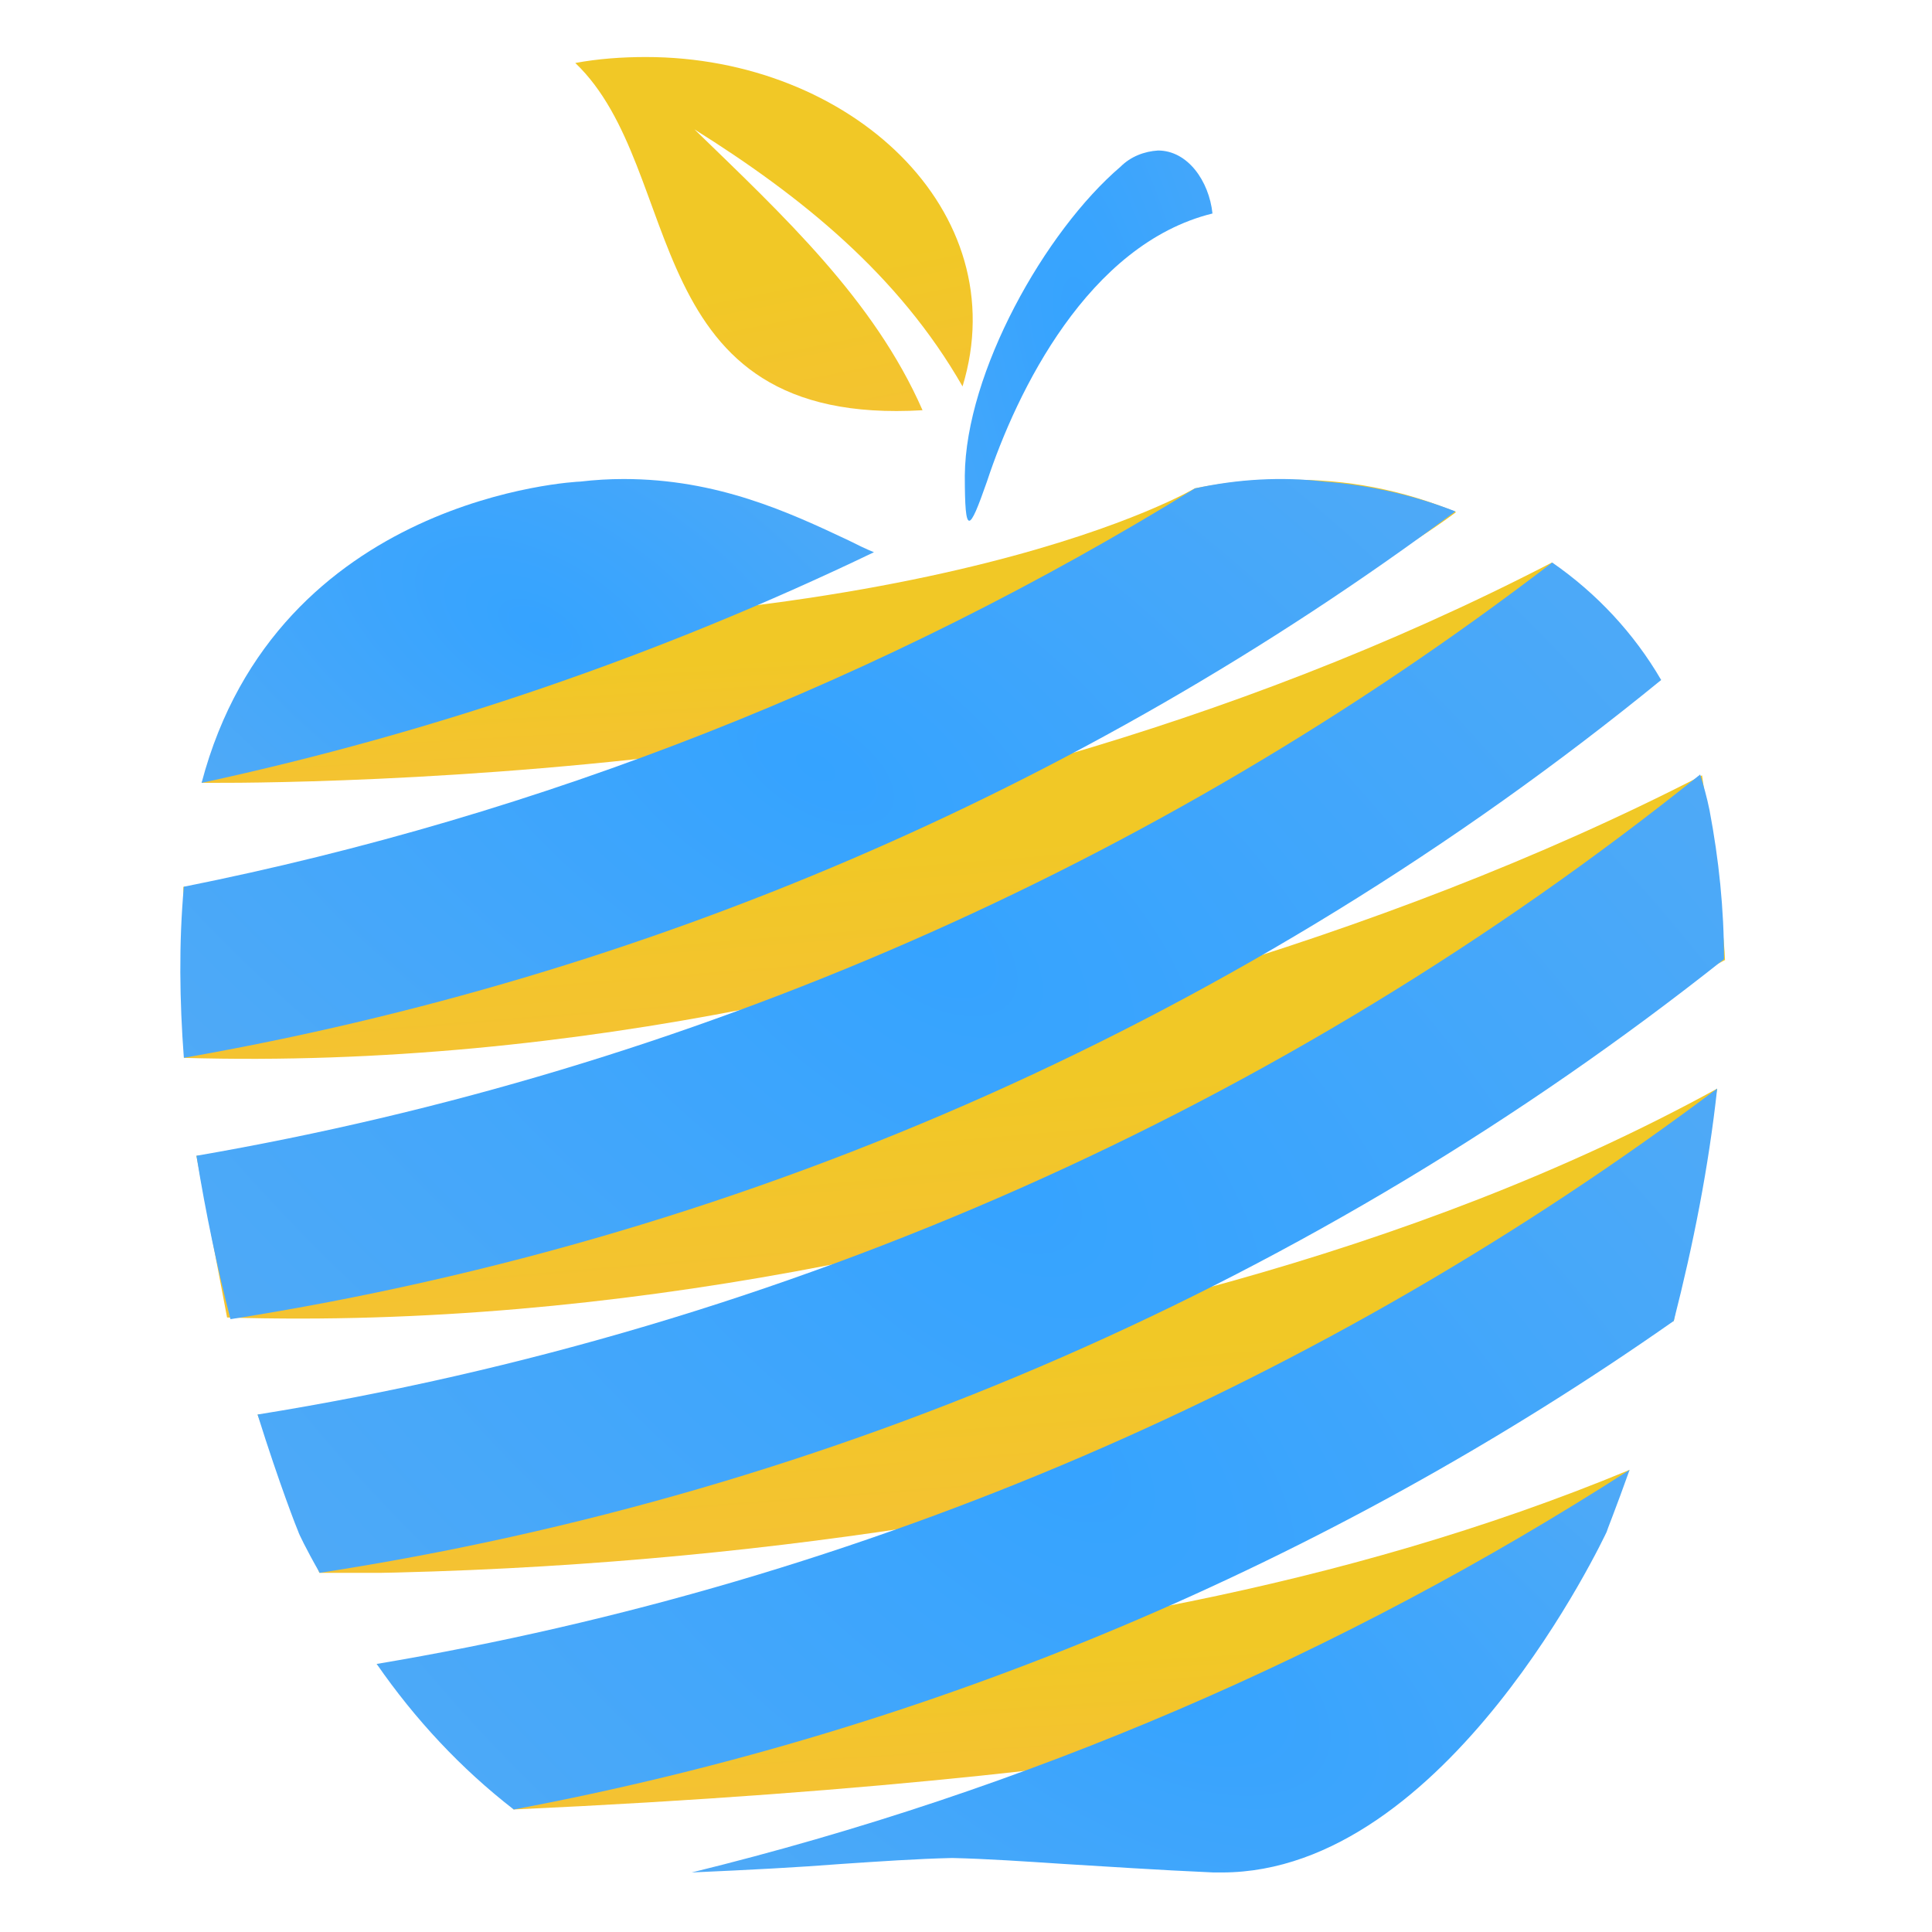
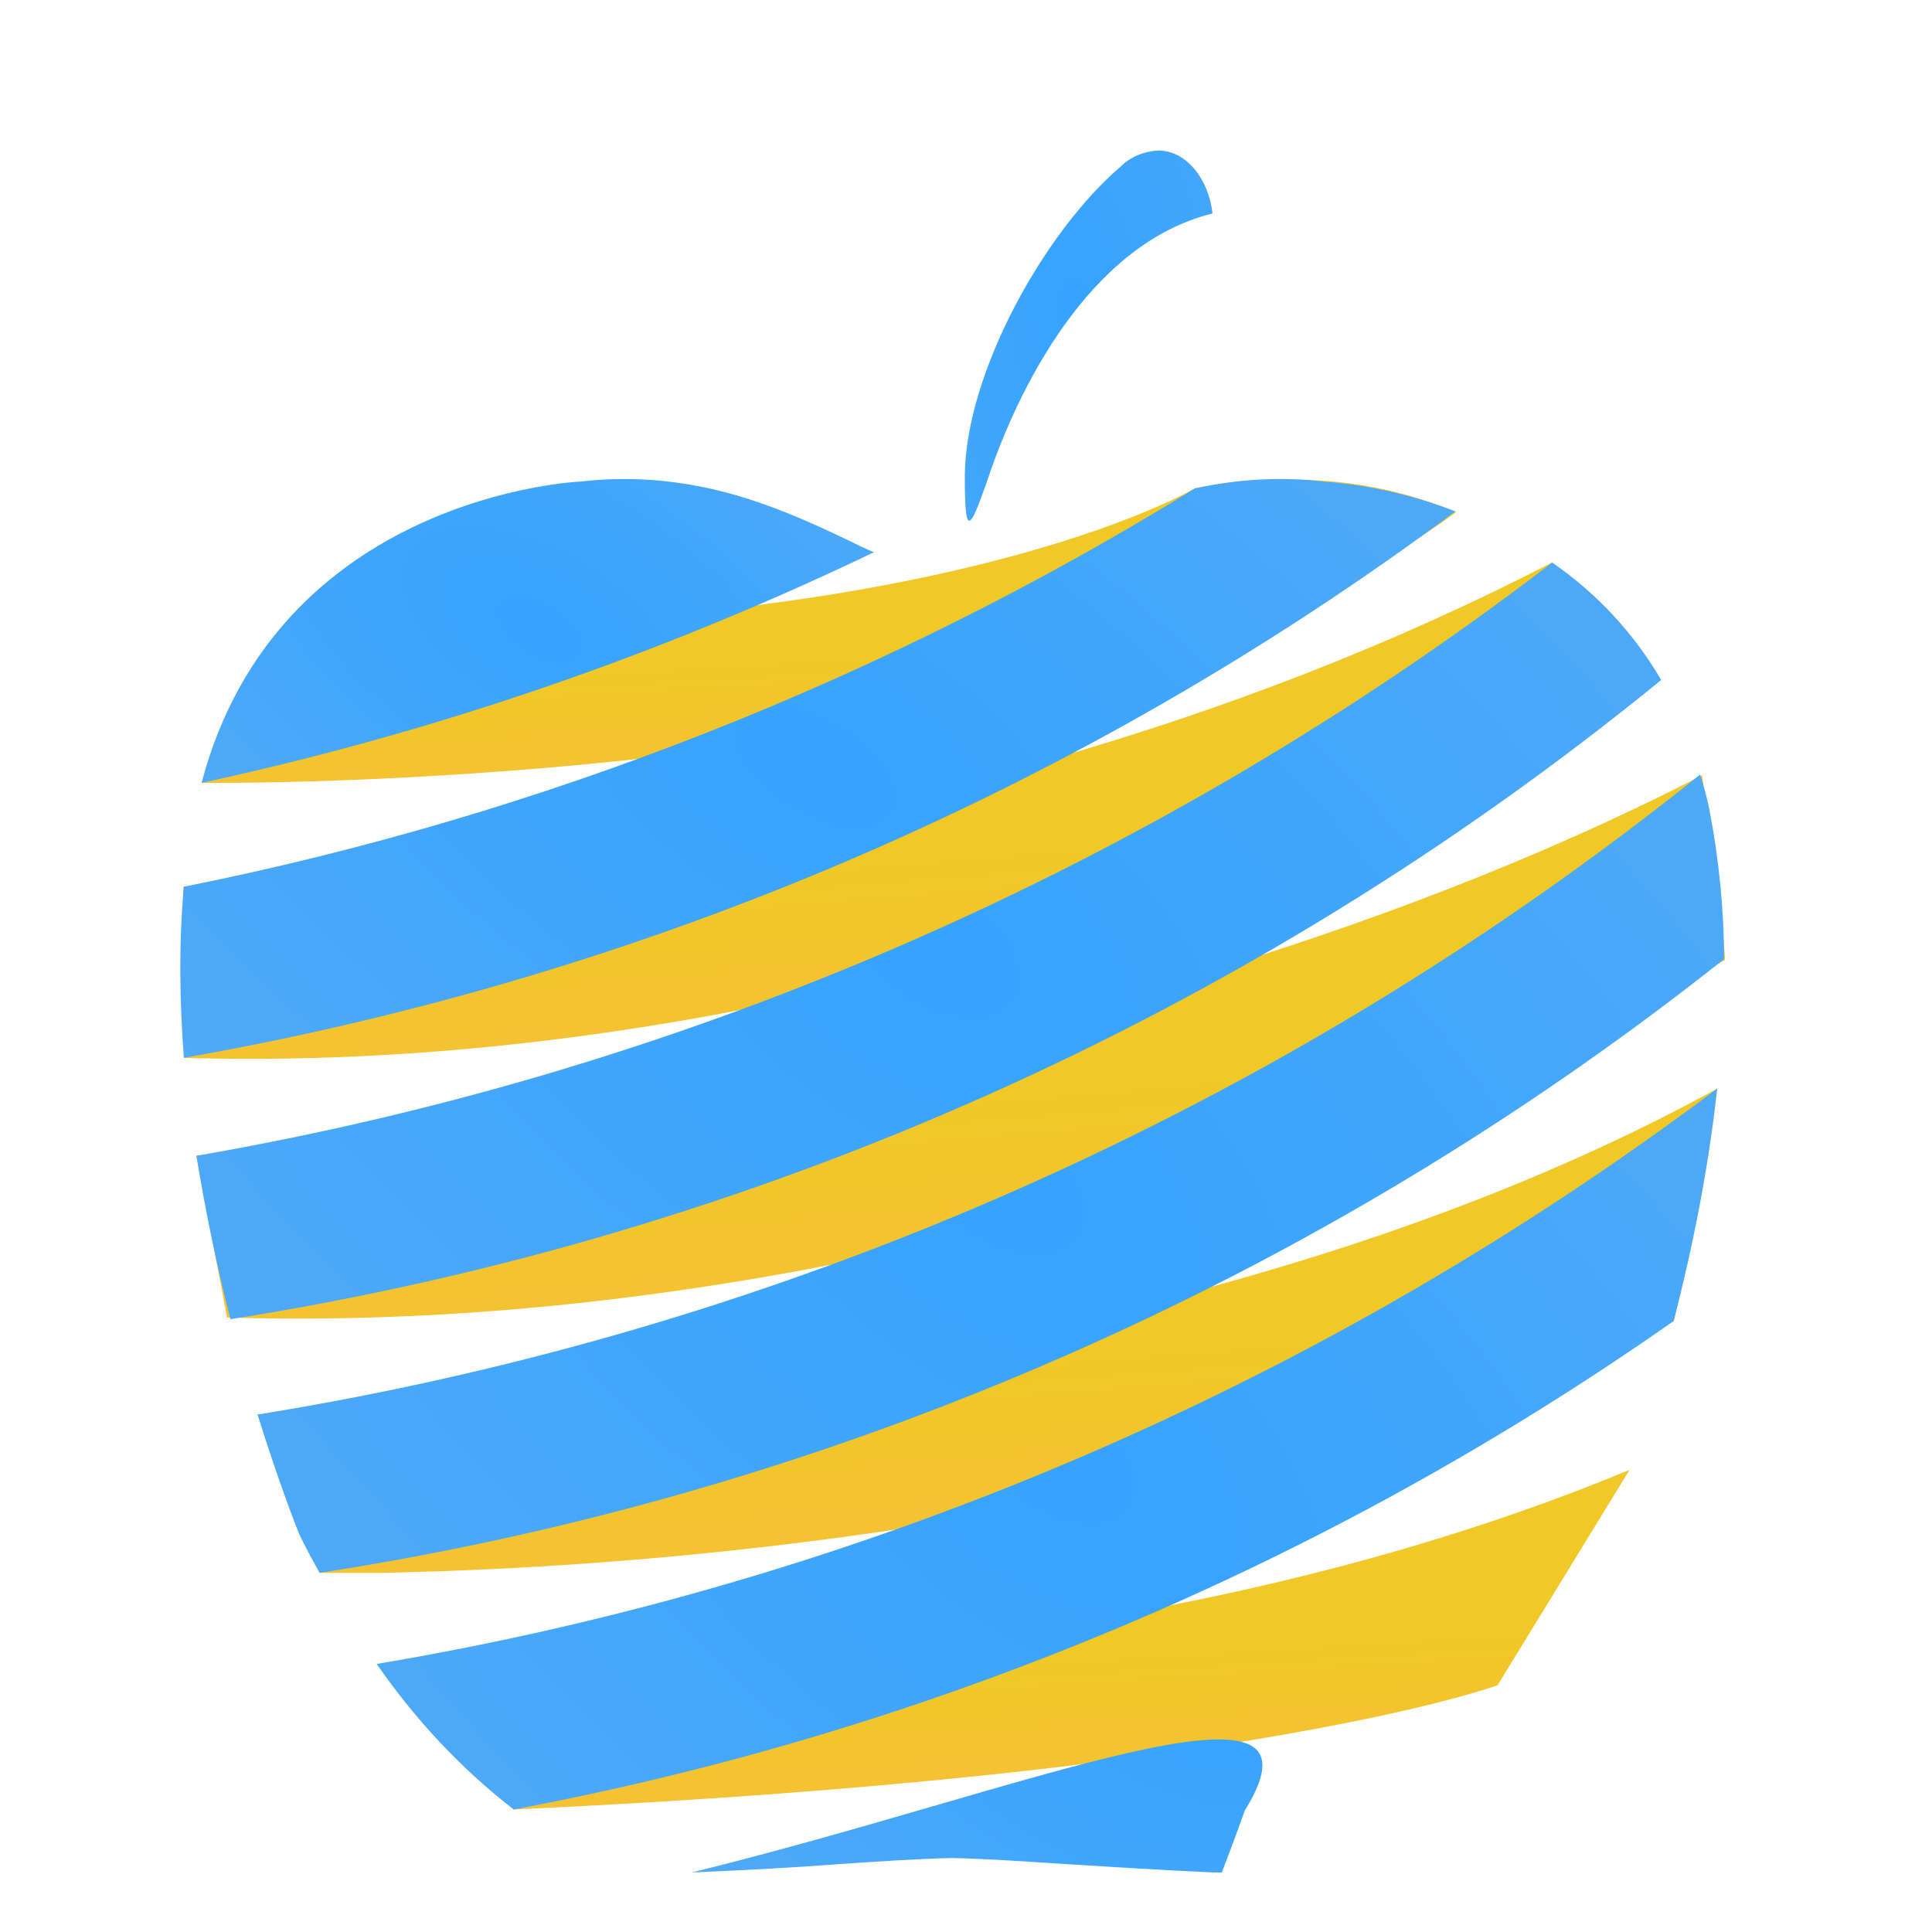
<svg xmlns="http://www.w3.org/2000/svg" xmlns:xlink="http://www.w3.org/1999/xlink" version="1.1" id="Calque_1" x="0px" y="0px" viewBox="0 0 227 227" style="enable-background:new 0 0 227 227;" xml:space="preserve">
  <style type="text/css">
	.st0{display:none;fill:#662D2D;}
	.st1{clip-path:url(#SVGID_00000018231227307828220300000004703481493213295541_);}
	.st2{fill:url(#Tracé_3342_00000062183243766991121330000016589020914726005120_);}
	.st3{clip-path:url(#SVGID_00000151507548291203343380000006049959115714341054_);}
	.st4{fill:url(#Tracé_3344_00000089543723380654237210000011025319190622153098_);}
	.st5{clip-path:url(#SVGID_00000025405309977088817890000011550390997775770278_);}
	.st6{fill:url(#Rectangle_2892_00000000185142214453266710000017513578735936234112_);}
	.st7{clip-path:url(#SVGID_00000129909004460665957860000007223124078168964270_);}
	.st8{fill:url(#Rectangle_2893_00000100361648664599195250000005958906121058285722_);}
	.st9{clip-path:url(#SVGID_00000040539118073968319380000007531983300985190040_);}
	.st10{fill:url(#Rectangle_2894_00000095314616566709069190000006581147206675165595_);}
	.st11{clip-path:url(#SVGID_00000129192910396530729260000017936372819228082063_);}
	.st12{fill:url(#Rectangle_2895_00000070114684918584876640000004745276279952081812_);}
	.st13{clip-path:url(#SVGID_00000147218477990357964500000010626884285638419365_);}
	.st14{fill:url(#Rectangle_2896_00000174567461360473890600000009886311646311585700_);}
	.st15{clip-path:url(#SVGID_00000133512951844731592940000002369160778990842298_);}
	.st16{fill:url(#Rectangle_2897_00000169524751462769769500000005122674991238077345_);}
	.st17{clip-path:url(#SVGID_00000094595991368363917790000016341027641168686983_);}
	.st18{fill:url(#Rectangle_2898_00000100351243117732333660000012243903472753615534_);}
	.st19{clip-path:url(#SVGID_00000086667606316579080590000011606076189326642865_);}
	.st20{fill:url(#Rectangle_2899_00000096038798600655305260000004156727197905226135_);}
	.st21{clip-path:url(#SVGID_00000057852420965327166650000017066587426458677178_);}
	.st22{fill:url(#Rectangle_2900_00000087381664211078273520000007084831821174509990_);}
	.st23{clip-path:url(#SVGID_00000150804445562159794190000012253329803958517906_);}
	.st24{fill:url(#Rectangle_2901_00000178181569715298234380000010589681877339365788_);}
	.st25{clip-path:url(#SVGID_00000143591048777636009960000004051919396969846419_);}
	.st26{fill:url(#Rectangle_2902_00000135680191256719717890000008972278762269584522_);}
</style>
  <g>
    <g id="logo_viitamine_2023">
      <g id="Groupe_8275" transform="translate(2.849 4.692)">
        <rect x="-2.8" y="-4.7" class="st0" width="227" height="227" />
        <g id="Groupe_8274" transform="translate(-5597.537 -3195.124)">
          <g id="Groupe_8248" transform="translate(5651.981 3213.432)">
            <g>
              <defs>
-                 <path id="SVGID_1_" d="M10.3-15.6c13.2,12.6,7,42.8,40.8,40.8l0,0c-5.7-13-16.4-22.9-26.8-33c12.6,7.9,24,17.1,31.5,30.2         c6.3-20.6-13.2-38.7-37.2-38.7C15.8-16.3,13-16.1,10.3-15.6" />
-               </defs>
+                 </defs>
              <clipPath id="SVGID_00000068638598165763227260000001183848711848303748_">
                <use xlink:href="#SVGID_1_" style="overflow:visible;" />
              </clipPath>
              <g id="Groupe_8247" style="clip-path:url(#SVGID_00000068638598165763227260000001183848711848303748_);">
                <linearGradient id="Tracé_3342_00000012441610124193609140000016064033933154674612_" gradientUnits="userSpaceOnUse" x1="-314.313" y1="595.294" x2="-314.15" y2="594.582" gradientTransform="matrix(61.864 0 0 -53.909 19481.736 32100.627)">
                  <stop offset="0" style="stop-color:#F1C826" />
                  <stop offset="1" style="stop-color:#F7BD3D" />
                </linearGradient>
                <path id="Tracé_3342" style="fill:url(#Tracé_3342_00000012441610124193609140000016064033933154674612_);" d="M-0.4-14.1         l13.2,51.4l59.8-12.2L59.5-26.3L-0.4-14.1z" />
              </g>
            </g>
          </g>
          <g id="Groupe_8250" transform="translate(5690.748 3222.716)">
            <g>
              <defs>
                <path id="SVGID_00000079463639008973342530000000867871007134083462_" d="M35.6-12.7L35.6-12.7c-8.9,7.6-18.2,24.2-18.3,36.3         c0,7.2,0.5,6.7,2.6,0.7C23.4,13.7,31.8-3.6,46.4-7.2C46-11,43.5-14.6,40-14.6C38.4-14.5,36.8-13.9,35.6-12.7" />
              </defs>
              <clipPath id="SVGID_00000109005705128946570160000005863816561450184120_">
                <use xlink:href="#SVGID_00000079463639008973342530000000867871007134083462_" style="overflow:visible;" />
              </clipPath>
              <g id="Groupe_8249" style="clip-path:url(#SVGID_00000109005705128946570160000005863816561450184120_);">
                <radialGradient id="Tracé_3344_00000173882203093110615290000004743119696793930165_" cx="-349.494" cy="601.63" r="3.076" gradientTransform="matrix(16.015 59.551 18.102 -11.114 -5261.932 27507.248)" gradientUnits="userSpaceOnUse">
                  <stop offset="0" style="stop-color:#35A3FF" />
                  <stop offset="1" style="stop-color:#64AFF0" />
                </radialGradient>
                <path id="Tracé_3344" style="fill:url(#Tracé_3344_00000173882203093110615290000004743119696793930165_);" d="M6.7-8.2         L21.4,46l35.6-21.7L42.2-29.8L6.7-8.2z" />
              </g>
            </g>
          </g>
          <g id="Groupe_8252" transform="translate(5614.773 3255.406)">
            <g>
              <defs>
                <path id="SVGID_00000080916065954740423140000002673643972239653777_" d="M120.3-7.6c0,0-30.1,18-106,16.2         c0,0-5.2,9.2-10.7,18.4c0,0,102.6,1.4,147.4-31.8c-6.2-2.6-12.9-3.9-19.7-3.8C127.6-8.7,123.9-8.3,120.3-7.6" />
              </defs>
              <clipPath id="SVGID_00000076601149510770965600000016865214005065626036_">
                <use xlink:href="#SVGID_00000080916065954740423140000002673643972239653777_" style="overflow:visible;" />
              </clipPath>
              <g id="Groupe_8251" style="clip-path:url(#SVGID_00000076601149510770965600000016865214005065626036_);">
                <linearGradient id="Rectangle_2892_00000103976212091575935300000015045204629200660645_" gradientUnits="userSpaceOnUse" x1="-279.353" y1="547.966" x2="-279.19" y2="547.254" gradientTransform="matrix(124.852 0 0 -31.376 34956.855 17204.752)">
                  <stop offset="0" style="stop-color:#F1C826" />
                  <stop offset="1" style="stop-color:#F7BD3D" />
                </linearGradient>
                <rect id="Rectangle_2892" x="3.6" y="-8.7" style="fill:url(#Rectangle_2892_00000103976212091575935300000015045204629200660645_);" width="147.4" height="37" />
              </g>
            </g>
          </g>
          <g id="Groupe_8254" transform="translate(5613.029 3263.728)">
            <g>
              <defs>
                <path id="SVGID_00000049940828442262248710000002723399791713307833_" d="M3.2,30.9l0.1,20.1C96,53.7,176.8,6.6,176.8,6.6         C173.4,3.2,164-7.2,164-7.2C87.1,32.6,3.2,30.9,3.2,30.9" />
              </defs>
              <clipPath id="SVGID_00000060751035297295159570000018095746474094663572_">
                <use xlink:href="#SVGID_00000049940828442262248710000002723399791713307833_" style="overflow:visible;" />
              </clipPath>
              <g id="Groupe_8253" style="clip-path:url(#SVGID_00000060751035297295159570000018095746474094663572_);">
                <linearGradient id="Rectangle_2893_00000098190981319483656770000008901915648841519504_" gradientUnits="userSpaceOnUse" x1="-277.932" y1="544.483" x2="-277.769" y2="543.771" gradientTransform="matrix(147.048 0 0 -51.64 40961.539 28143.635)">
                  <stop offset="0" style="stop-color:#F1C826" />
                  <stop offset="1" style="stop-color:#F7BD3D" />
                </linearGradient>
                <rect id="Rectangle_2893" x="3.2" y="-7.2" style="fill:url(#Rectangle_2893_00000098190981319483656770000008901915648841519504_);" width="173.6" height="61" />
              </g>
            </g>
          </g>
          <g id="Groupe_8256" transform="translate(5614.267 3284.832)">
            <g>
              <defs>
                <path id="SVGID_00000145021505782095717260000007341315320223002009_" d="M3.5,41.4l3.6,19c92.7,2.8,176-42,176-42         c-0.1-4.3-2.7-21.7-2.7-21.7C103.3,36.4,3.5,41.4,3.5,41.4" />
              </defs>
              <clipPath id="SVGID_00000183962327176431337490000001267512762419064480_">
                <use xlink:href="#SVGID_00000145021505782095717260000007341315320223002009_" style="overflow:visible;" />
              </clipPath>
              <g id="Groupe_8255" style="clip-path:url(#SVGID_00000183962327176431337490000001267512762419064480_);">
                <linearGradient id="Rectangle_2894_00000132800353578517553270000015595627844583425435_" gradientUnits="userSpaceOnUse" x1="-279.229" y1="523.945" x2="-279.066" y2="523.233" gradientTransform="matrix(152.113 0 0 -56.361 42569.824 29563.508)">
                  <stop offset="0" style="stop-color:#F1C826" />
                  <stop offset="1" style="stop-color:#F7BD3D" />
                </linearGradient>
                <rect id="Rectangle_2894" x="3.5" y="-3.4" style="fill:url(#Rectangle_2894_00000132800353578517553270000015595627844583425435_);" width="179.6" height="66.5" />
              </g>
            </g>
          </g>
          <g id="Groupe_8258" transform="translate(5620.35 3316.136)">
            <g>
              <defs>
                <path id="SVGID_00000031897667056504372470000002065900550224501925_" d="M4.6,40.5l7.3,18.7C108.6,58.6,171,29.5,171,29.5         l5.1-27.3C104.2,41.7,4.6,40.5,4.6,40.5" />
              </defs>
              <clipPath id="SVGID_00000085239576296399756010000014969277235371062450_">
                <use xlink:href="#SVGID_00000031897667056504372470000002065900550224501925_" style="overflow:visible;" />
              </clipPath>
              <g id="Groupe_8257" style="clip-path:url(#SVGID_00000085239576296399756010000014969277235371062450_);">
                <linearGradient id="Rectangle_2895_00000147204092071188135440000007820519597032998281_" gradientUnits="userSpaceOnUse" x1="-285.223" y1="491.342" x2="-285.06" y2="490.63" gradientTransform="matrix(145.336 0 0 -48.22 41545.641 23726.275)">
                  <stop offset="0" style="stop-color:#F1C826" />
                  <stop offset="1" style="stop-color:#F7BD3D" />
                </linearGradient>
                <rect id="Rectangle_2895" x="4.6" y="2.2" style="fill:url(#Rectangle_2895_00000147204092071188135440000007820519597032998281_);" width="171.6" height="56.9" />
              </g>
            </g>
          </g>
          <g id="Groupe_8260" transform="translate(5632.247 3354.036)">
            <g>
              <defs>
                <path id="SVGID_00000089537990706152693260000016753420764995364769_" d="M6.7,31.9L22.8,49c87.2-4,115.6-14.6,115.6-14.6         l15.5-25.3C86,37.3,6.7,31.9,6.7,31.9" />
              </defs>
              <clipPath id="SVGID_00000100344392516080888990000007089346986724049058_">
                <use xlink:href="#SVGID_00000089537990706152693260000016753420764995364769_" style="overflow:visible;" />
              </clipPath>
              <g id="Groupe_8259" style="clip-path:url(#SVGID_00000100344392516080888990000007089346986724049058_);">
                <linearGradient id="Rectangle_2896_00000046299905433682566470000009262436147862617772_" gradientUnits="userSpaceOnUse" x1="-296.799" y1="449.719" x2="-296.636" y2="449.007" gradientTransform="matrix(124.683 0 0 -33.857 37087.91 15257.345)">
                  <stop offset="0" style="stop-color:#F1C826" />
                  <stop offset="1" style="stop-color:#F7BD3D" />
                </linearGradient>
                <rect id="Rectangle_2896" x="6.7" y="9.1" style="fill:url(#Rectangle_2896_00000046299905433682566470000009262436147862617772_);" width="147.2" height="40" />
              </g>
            </g>
          </g>
          <g id="Groupe_8262" transform="translate(5663.556 3354.036)">
            <g>
              <defs>
-                 <path id="SVGID_00000135676106625043354380000009774035142437457332_" d="M12.4,56.4L12.4,56.4c6.8-0.3,12.5-0.6,17.6-1         c4.5-0.3,8.8-0.6,13-0.7c4.2,0.1,8.5,0.4,13.1,0.7c5.1,0.3,10.8,0.7,17.6,1c0.3,0,0.7,0,1,0c26.5,0,45-39.6,45.2-40         c0-0.1,1.1-2.8,2.7-7.3C88.7,30.9,51.5,46.8,12.4,56.4" />
+                 <path id="SVGID_00000135676106625043354380000009774035142437457332_" d="M12.4,56.4L12.4,56.4c6.8-0.3,12.5-0.6,17.6-1         c4.5-0.3,8.8-0.6,13-0.7c4.2,0.1,8.5,0.4,13.1,0.7c5.1,0.3,10.8,0.7,17.6,1c0.3,0,0.7,0,1,0c0-0.1,1.1-2.8,2.7-7.3C88.7,30.9,51.5,46.8,12.4,56.4" />
              </defs>
              <clipPath id="SVGID_00000060747489456990497880000003101404604204453780_">
                <use xlink:href="#SVGID_00000135676106625043354380000009774035142437457332_" style="overflow:visible;" />
              </clipPath>
              <g id="Groupe_8261" style="clip-path:url(#SVGID_00000060747489456990497880000003101404604204453780_);">
                <radialGradient id="Rectangle_2897_00000001664206786958747560000010193951108827506862_" cx="-319.743" cy="459.623" r="3.078" gradientTransform="matrix(35.109 37.167 39.684 -6.936 -6946.457 15104.715)" gradientUnits="userSpaceOnUse">
                  <stop offset="0" style="stop-color:#35A3FF" />
                  <stop offset="1" style="stop-color:#64AFF0" />
                </radialGradient>
                <rect id="Rectangle_2897" x="12.4" y="9.1" style="fill:url(#Rectangle_2897_00000001664206786958747560000010193951108827506862_);" width="110.2" height="47.3" />
              </g>
            </g>
          </g>
          <g id="Groupe_8264" transform="translate(5620.35 3284.832)">
            <g>
              <defs>
                <path id="SVGID_00000007402519863764557860000009776011720215037867_" d="M4.6,71.8c2.6,8.3,4.7,13.6,4.8,13.8         c0,0.1,0.9,2,2.5,4.8c60.3-9.3,117.2-34.2,165-72.1c0-5.9-0.6-11.7-1.7-17.5c-0.3-1.5-0.7-2.9-1.1-4.2         C125.1,35.9,66.7,61.8,4.6,71.8" />
              </defs>
              <clipPath id="SVGID_00000023979907655307898300000007125499173367118763_">
                <use xlink:href="#SVGID_00000007402519863764557860000009776011720215037867_" style="overflow:visible;" />
              </clipPath>
              <g id="Groupe_8263" style="clip-path:url(#SVGID_00000023979907655307898300000007125499173367118763_);">
                <radialGradient id="Rectangle_2898_00000095302319694176380840000010378023337554580871_" cx="-281.762" cy="530.831" r="3.078" gradientTransform="matrix(54.908 73.72 62.063 -13.758 -17383.42 28118.031)" gradientUnits="userSpaceOnUse">
                  <stop offset="0" style="stop-color:#35A3FF" />
                  <stop offset="1" style="stop-color:#64AFF0" />
                </radialGradient>
                <rect id="Rectangle_2898" x="4.6" y="-3.4" style="fill:url(#Rectangle_2898_00000095302319694176380840000010378023337554580871_);" width="172.4" height="93.9" />
              </g>
            </g>
          </g>
          <g id="Groupe_8266" transform="translate(5632.247 3316.136)">
            <g>
              <defs>
                <path id="SVGID_00000094619665636919535690000015568749676501011860_" d="M6.7,69.8c4.5,6.5,9.9,12.3,16.1,17.1         c49-9.2,95.5-28.8,136.3-57.4c2.3-9,4.1-18.1,5.1-27.3C117.9,37,63.9,60.2,6.7,69.8" />
              </defs>
              <clipPath id="SVGID_00000042695574297983554640000003291064021330198716_">
                <use xlink:href="#SVGID_00000094619665636919535690000015568749676501011860_" style="overflow:visible;" />
              </clipPath>
              <g id="Groupe_8265" style="clip-path:url(#SVGID_00000042695574297983554640000003291064021330198716_);">
                <radialGradient id="Rectangle_2899_00000042005523494120060740000007810973556675844759_" cx="-293.018" cy="499.403" r="3.078" gradientTransform="matrix(50.173 66.519 56.712 -12.414 -13534.864 25735.352)" gradientUnits="userSpaceOnUse">
                  <stop offset="0" style="stop-color:#35A3FF" />
                  <stop offset="1" style="stop-color:#64AFF0" />
                </radialGradient>
                <rect id="Rectangle_2899" x="6.7" y="2.2" style="fill:url(#Rectangle_2899_00000042005523494120060740000007810973556675844759_);" width="157.5" height="84.7" />
              </g>
            </g>
          </g>
          <g id="Groupe_8268" transform="translate(5614.267 3263.728)">
            <g>
              <defs>
                <path id="SVGID_00000154425730945881708220000015681648375179344519_" d="M3.5,62.5c1.1,6.8,2.5,13.4,4,19.2         C69.2,72,127.2,46.1,175.6,6.6c-3.2-5.5-7.6-10.2-12.8-13.8C116.1,28.6,61.4,52.5,3.5,62.5" />
              </defs>
              <clipPath id="SVGID_00000055667315612340498830000012835625454458061206_">
                <use xlink:href="#SVGID_00000154425730945881708220000015681648375179344519_" style="overflow:visible;" />
              </clipPath>
              <g id="Groupe_8267" style="clip-path:url(#SVGID_00000055667315612340498830000012835625454458061206_);">
                <radialGradient id="Rectangle_2900_00000039823592703691818240000012612741861702466749_" cx="-275.471" cy="551.74" r="3.078" gradientTransform="matrix(54.825 69.817 61.969 -13.03 -18998.805 26458.691)" gradientUnits="userSpaceOnUse">
                  <stop offset="0" style="stop-color:#35A3FF" />
                  <stop offset="1" style="stop-color:#64AFF0" />
                </radialGradient>
                <rect id="Rectangle_2900" x="3.5" y="-7.2" style="fill:url(#Rectangle_2900_00000039823592703691818240000012612741861702466749_);" width="172.1" height="88.9" />
              </g>
            </g>
          </g>
          <g id="Groupe_8270" transform="translate(5614.773 3255.415)">
            <g>
              <defs>
                <path id="SVGID_00000053539322529140716500000015142330029903807880_" d="M48.1-8.4c-0.4,0-35.6,1.7-44.5,35.4         C30.9,21.1,57.4,12,82.6-0.1c-1-0.4-2-0.9-3-1.4c-7-3.3-15.4-7.2-26.4-7.2C51.5-8.7,49.8-8.6,48.1-8.4" />
              </defs>
              <clipPath id="SVGID_00000062879062119666633100000007253278748795001769_">
                <use xlink:href="#SVGID_00000053539322529140716500000015142330029903807880_" style="overflow:visible;" />
              </clipPath>
              <g id="Groupe_8269" style="clip-path:url(#SVGID_00000062879062119666633100000007253278748795001769_);">
                <radialGradient id="Rectangle_2901_00000088820971736937313420000012259379874564096937_" cx="-268.043" cy="558.08" r="3.078" gradientTransform="matrix(25.18 28.006 28.462 -5.227 -9091.483 10432.959)" gradientUnits="userSpaceOnUse">
                  <stop offset="0" style="stop-color:#35A3FF" />
                  <stop offset="1" style="stop-color:#64AFF0" />
                </radialGradient>
                <rect id="Rectangle_2901" x="3.6" y="-8.7" style="fill:url(#Rectangle_2901_00000088820971736937313420000012259379874564096937_);" width="79.1" height="35.7" />
              </g>
            </g>
          </g>
          <g id="Groupe_8272" transform="translate(5612.688 3255.418)">
            <g>
              <defs>
                <path id="SVGID_00000142148721190724416930000007155210366107930249_" d="M122.4-7.6C85.9,14.9,45.6,30.8,3.6,39.2         C3,45.9,3.1,52.6,3.6,59.3C57.8,49.8,108.9,27.9,153-4.9c-4.9-1.9-10.1-3.1-15.4-3.5C132.6-9,127.4-8.7,122.4-7.6" />
              </defs>
              <clipPath id="SVGID_00000163056122893263110000000013537233186116830375_">
                <use xlink:href="#SVGID_00000142148721190724416930000007155210366107930249_" style="overflow:visible;" />
              </clipPath>
              <g id="Groupe_8271" style="clip-path:url(#SVGID_00000163056122893263110000000013537233186116830375_);">
                <radialGradient id="Rectangle_2902_00000183929706247938639210000005230535374115657898_" cx="-272.338" cy="559.3" r="3.078" gradientTransform="matrix(47.79 53.389 54.018 -9.964 -17119.19 20137.666)" gradientUnits="userSpaceOnUse">
                  <stop offset="0" style="stop-color:#35A3FF" />
                  <stop offset="1" style="stop-color:#64AFF0" />
                </radialGradient>
                <rect id="Rectangle_2902" x="3" y="-8.7" style="fill:url(#Rectangle_2902_00000183929706247938639210000005230535374115657898_);" width="150" height="68" />
              </g>
            </g>
          </g>
        </g>
      </g>
    </g>
  </g>
</svg>